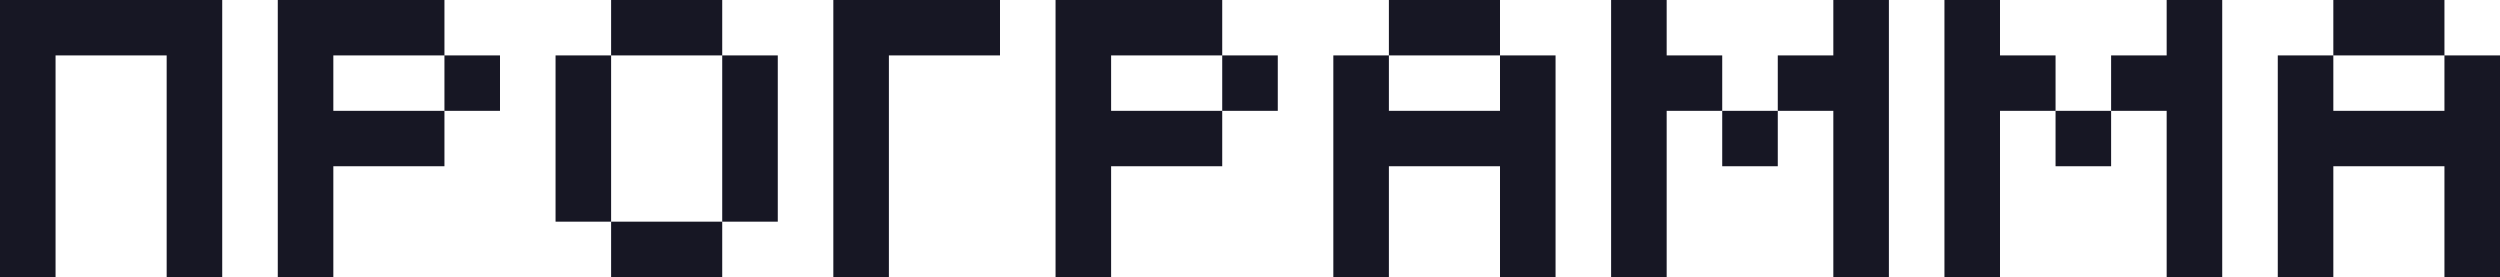
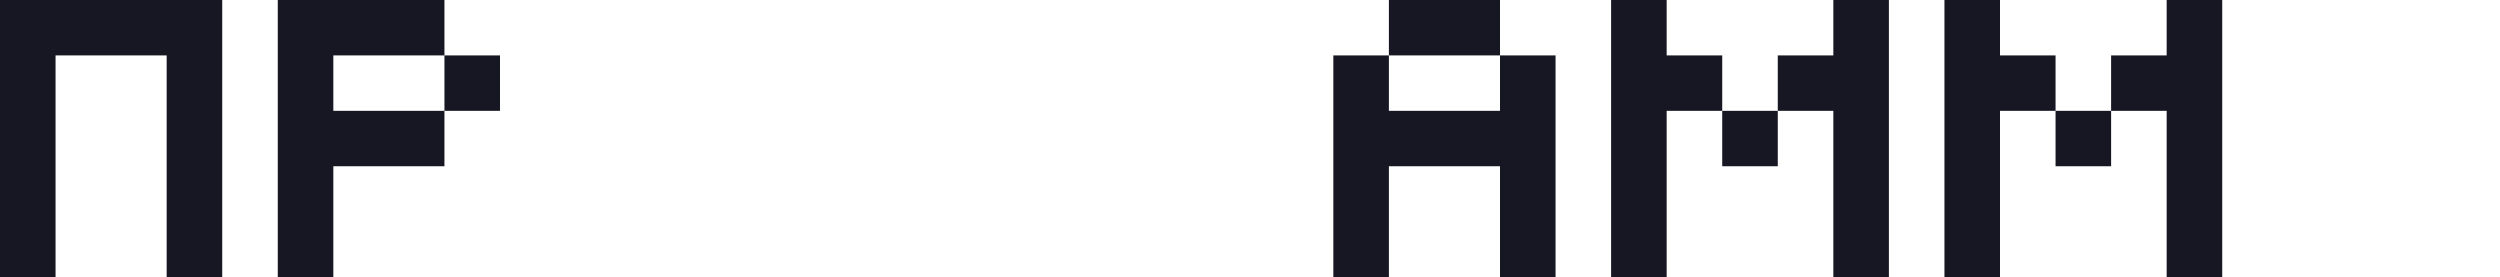
<svg xmlns="http://www.w3.org/2000/svg" width="794" height="88" viewBox="0 0 794 88" fill="none">
  <path d="M17.644 88H0V0H70.578V88H52.933V17.6H17.644V88Z" fill="#171724" />
  <path d="M105.867 88H88.222V0H141.156V17.6H105.867V35.2H141.156V52.8H105.867V88ZM141.156 35.2V17.6H158.8V35.2H141.156Z" fill="#171724" />
-   <path d="M194.089 17.6V0H229.378V17.6H194.089ZM194.089 70.4H176.444V17.6H194.089V70.4ZM247.022 70.4H229.378V17.6H247.022V70.4ZM229.378 70.4V88H194.089V70.4H229.378Z" fill="#171724" />
-   <path d="M282.311 88H264.667V0H317.6V17.6H282.311V88Z" fill="#171724" />
-   <path d="M352.889 88H335.244V0H388.178V17.6H352.889V35.2H388.178V52.8H352.889V88ZM388.178 35.2V17.6H405.822V35.2H388.178Z" fill="#171724" />
  <path d="M441.111 17.6V0H476.4V17.6H441.111ZM441.111 88H423.467V17.6H441.111V35.2H476.4V17.6H494.044V88H476.4V52.8H441.111V88Z" fill="#171724" />
  <path d="M529.333 88H511.689V0H529.333V17.6H546.978V35.2H529.333V88ZM599.911 88H582.267V35.2H564.622V17.6H582.267V0H599.911V88ZM546.978 52.8V35.2H564.622V52.8H546.978Z" fill="#171724" />
  <path d="M635.2 88H617.556V0H635.2V17.6H652.844V35.2H635.2V88ZM705.778 88H688.133V35.2H670.489V17.6H688.133V0H705.778V88ZM652.844 52.8V35.2H670.489V52.8H652.844Z" fill="#171724" />
-   <path d="M741.067 17.6V0H776.356V17.6H741.067ZM741.067 88H723.422V17.6H741.067V35.2H776.356V17.6H794V88H776.356V52.8H741.067V88Z" fill="#171724" />
</svg>